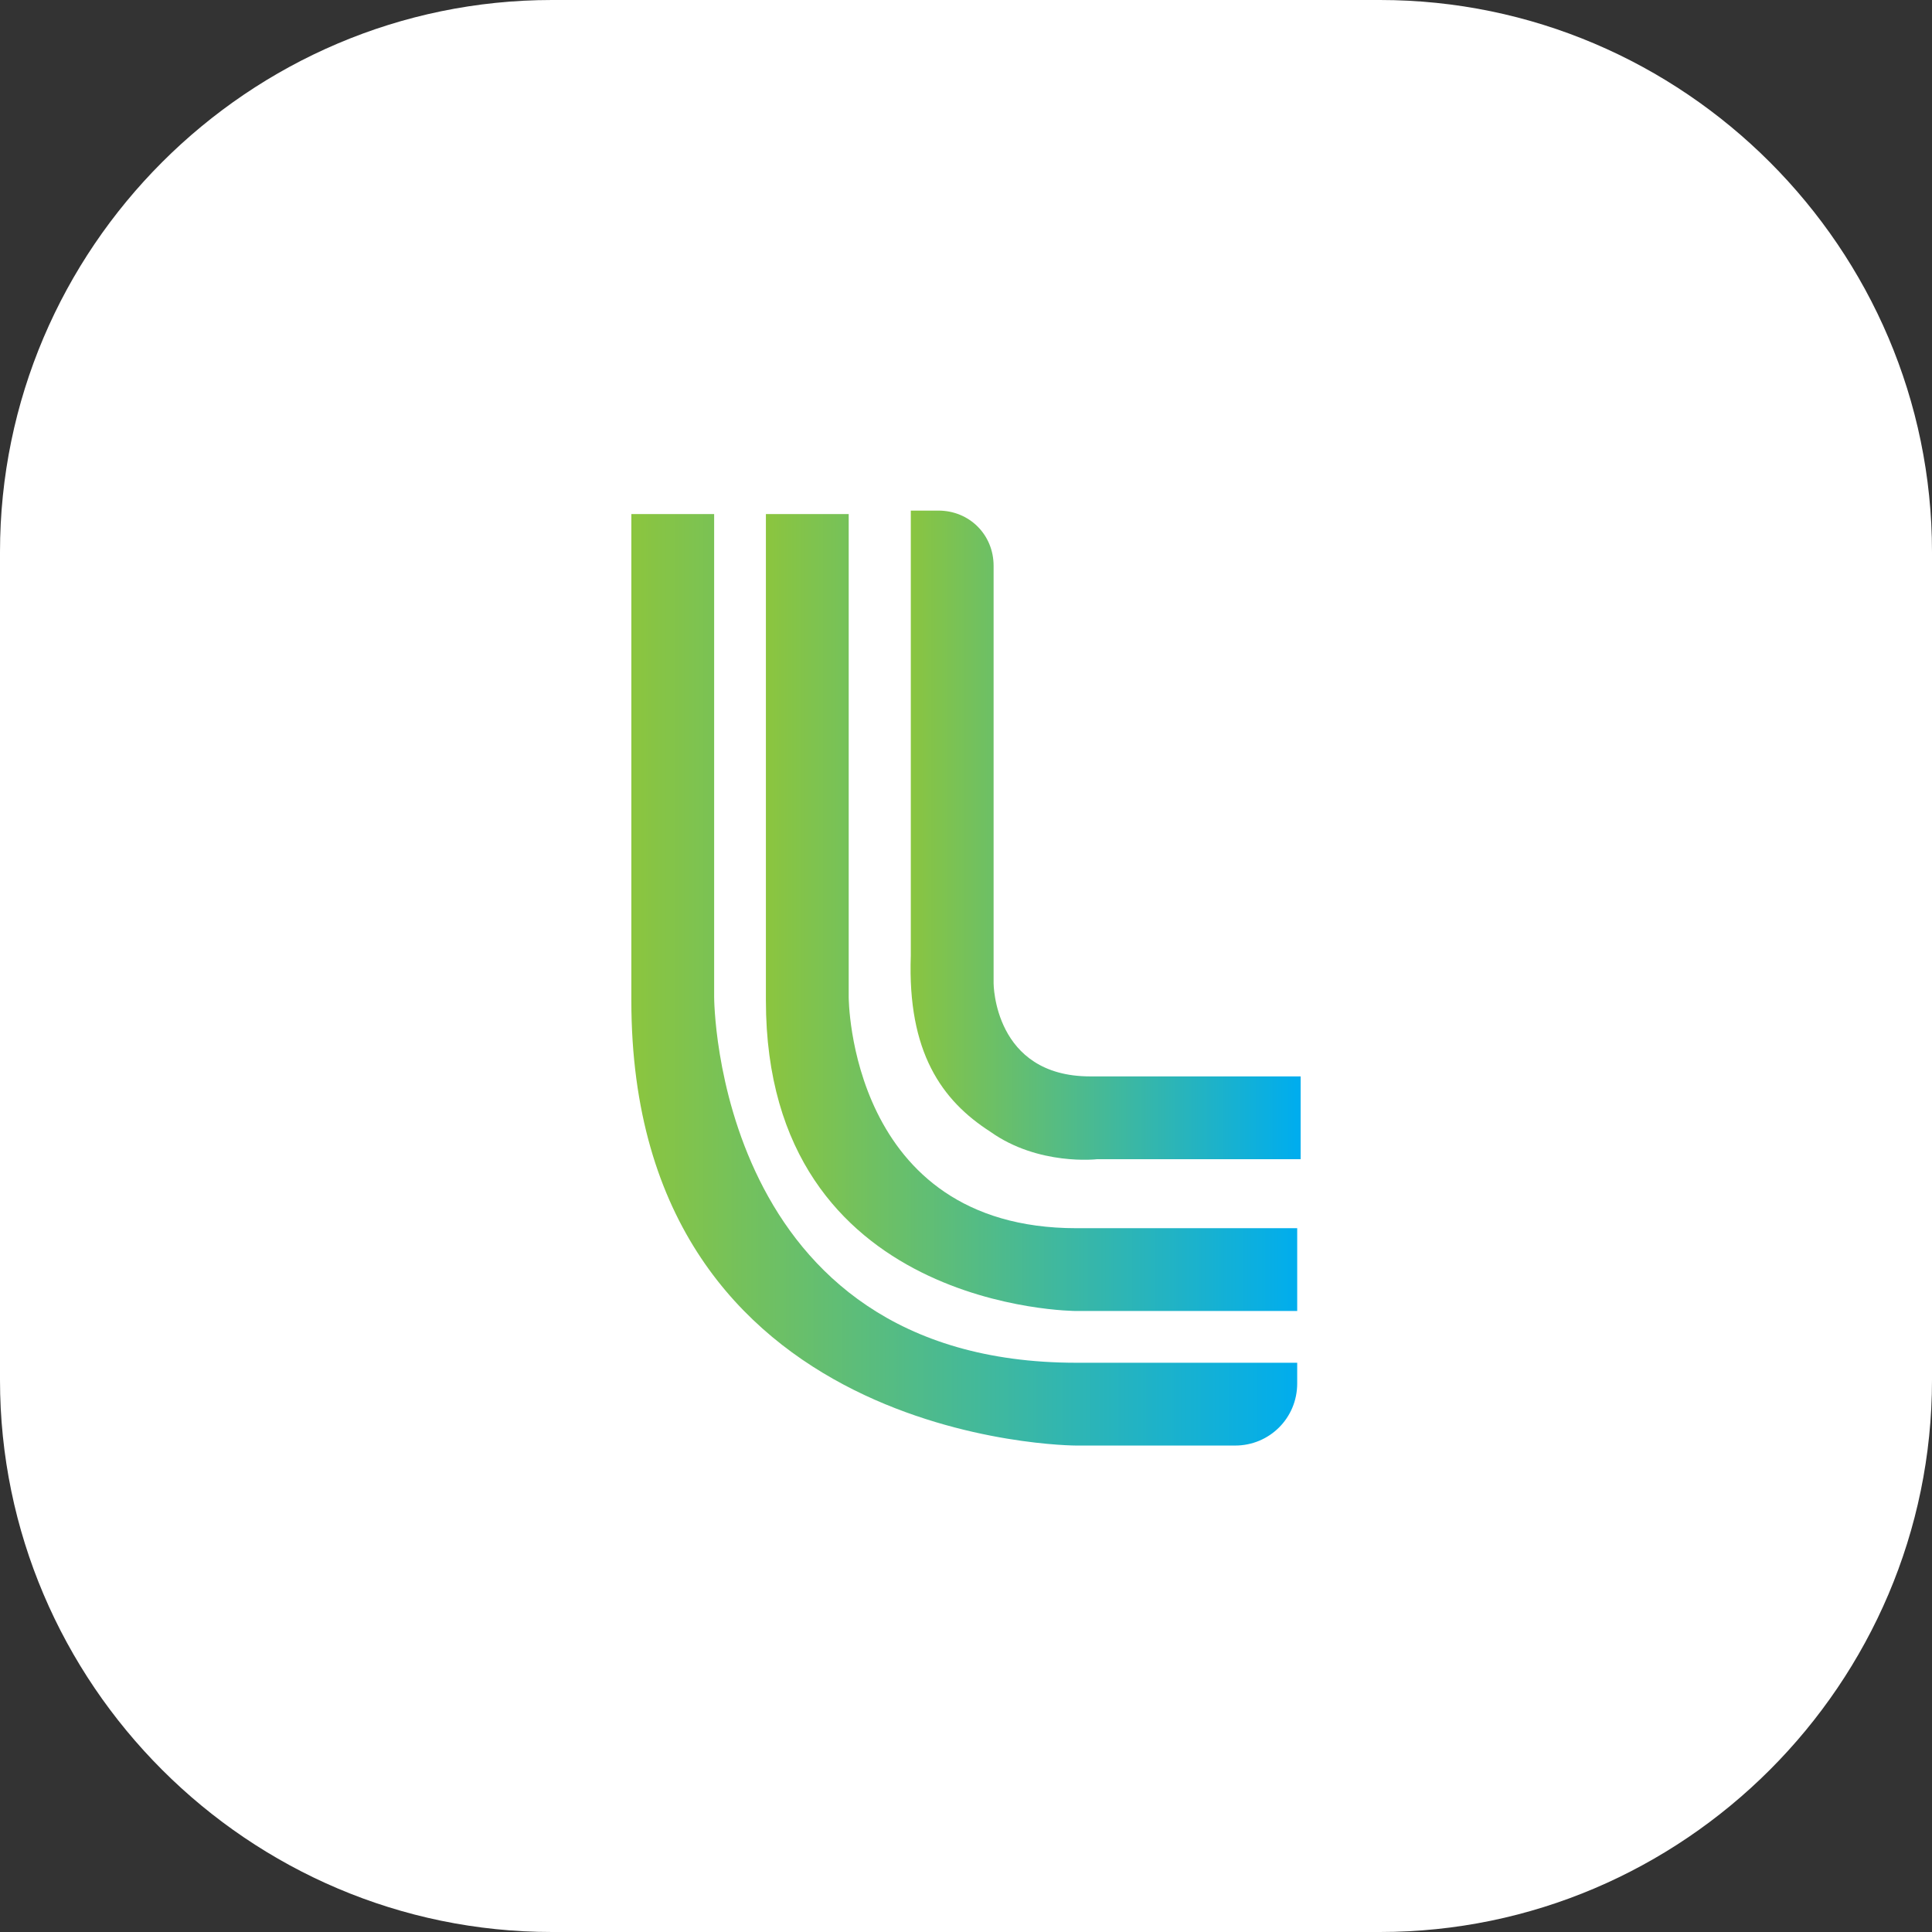
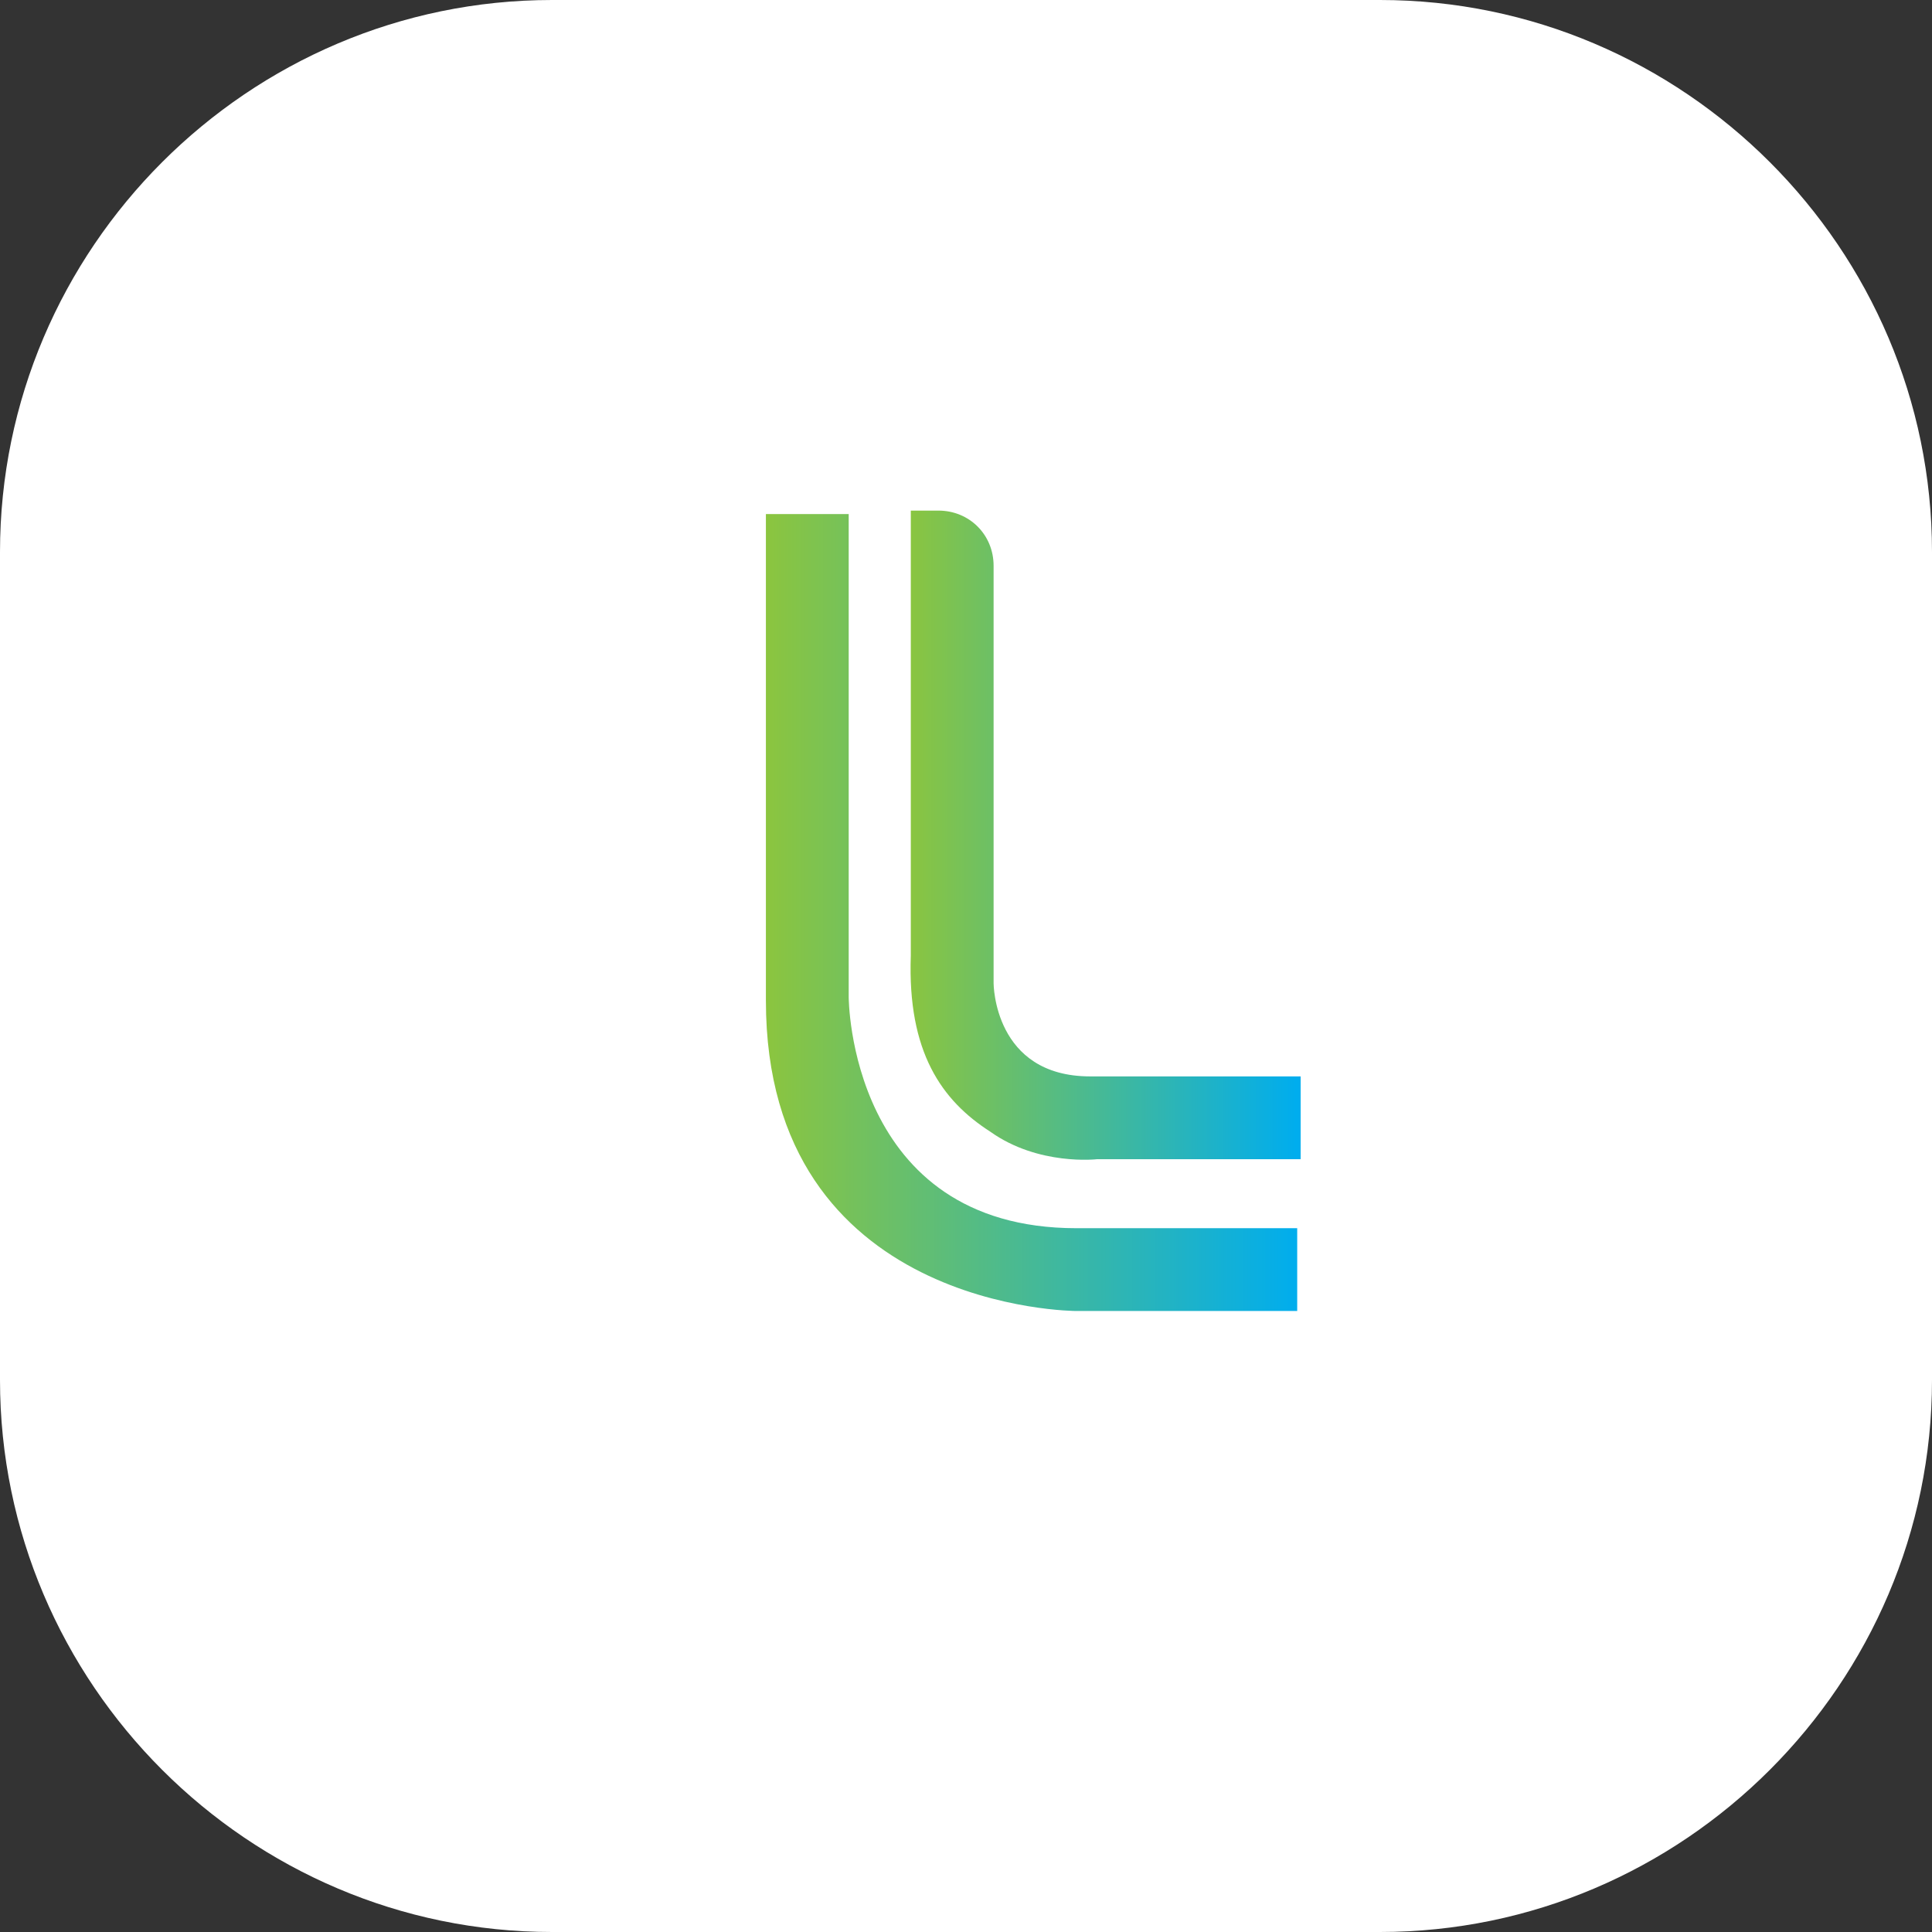
<svg xmlns="http://www.w3.org/2000/svg" version="1.1" id="Camada_1" x="0px" y="0px" viewBox="0 0 56 56" style="enable-background:new 0 0 56 56;" xml:space="preserve">
  <rect x="0" y="0" width="56" height="56" fill="#333333" stroke="none" />
  <style type="text/css">
	.st0{fill:#FFFFFF;}
	.st1{fill:url(#SVGID_1_);}
	.st2{fill:url(#SVGID_2_);}
	.st3{fill:url(#SVGID_3_);}
</style>
  <g>
    <path class="st0" d="M16,0h24c8.8,0,16,7.2,16,16v24c0,8.8-7.2,16-16,16H16C7.2,56,0,48.8,0,40V16C0,7.2,7.2,0,16,0z" />
  </g>
  <linearGradient id="SVGID_1_" gradientUnits="userSpaceOnUse" x1="22.25" y1="53.592" x2="37.623" y2="53.592" gradientTransform="matrix(1 0 0 -1 0 80)">
    <stop offset="0" style="stop-color:#8BC53F" />
    <stop offset="1" style="stop-color:#00ADEE" />
  </linearGradient>
  <path class="st1" d="M24.6,28.9V14.9h-2.4v14.1c0,9,9,9,9,9h6.4v-2.4h-6.4C24.6,35.6,24.6,28.9,24.6,28.9z" />
  <linearGradient id="SVGID_2_" gradientUnits="userSpaceOnUse" x1="26.296" y1="55.74" x2="37.584" y2="55.74" gradientTransform="matrix(1 0 0 -1 0 80)">
    <stop offset="0" style="stop-color:#8BC53F" />
    <stop offset="1" style="stop-color:#00ADEE" />
  </linearGradient>
  <path class="st2" d="M28.7,32.8c1.4,1,3.1,0.8,3.1,0.8h1.4l4.5,0c0,0,0,0,0,0h0v-2.4h-4.2c-0.2,0-0.3,0-0.3,0h-1h-0.4h-0.2  c-2.8,0-2.8-2.7-2.8-2.7v-0.8V16.4c0-0.9-0.7-1.6-1.6-1.6h-0.8v12.9C26.3,30.5,27.3,31.9,28.7,32.8z" />
  <linearGradient id="SVGID_3_" gradientUnits="userSpaceOnUse" x1="18.375" y1="51.644" x2="37.625" y2="51.644" gradientTransform="matrix(1 0 0 -1 0 80)">
    <stop offset="0" style="stop-color:#8BC53F" />
    <stop offset="1" style="stop-color:#00ADEE" />
  </linearGradient>
-   <path class="st3" d="M20.7,28.9V14.9h-2.4v14.1c0,12.9,12.9,12.9,12.9,12.9h4.6c1,0,1.8-0.8,1.8-1.8v-0.6h-6.4  C20.7,39.5,20.7,28.9,20.7,28.9z" />
</svg>